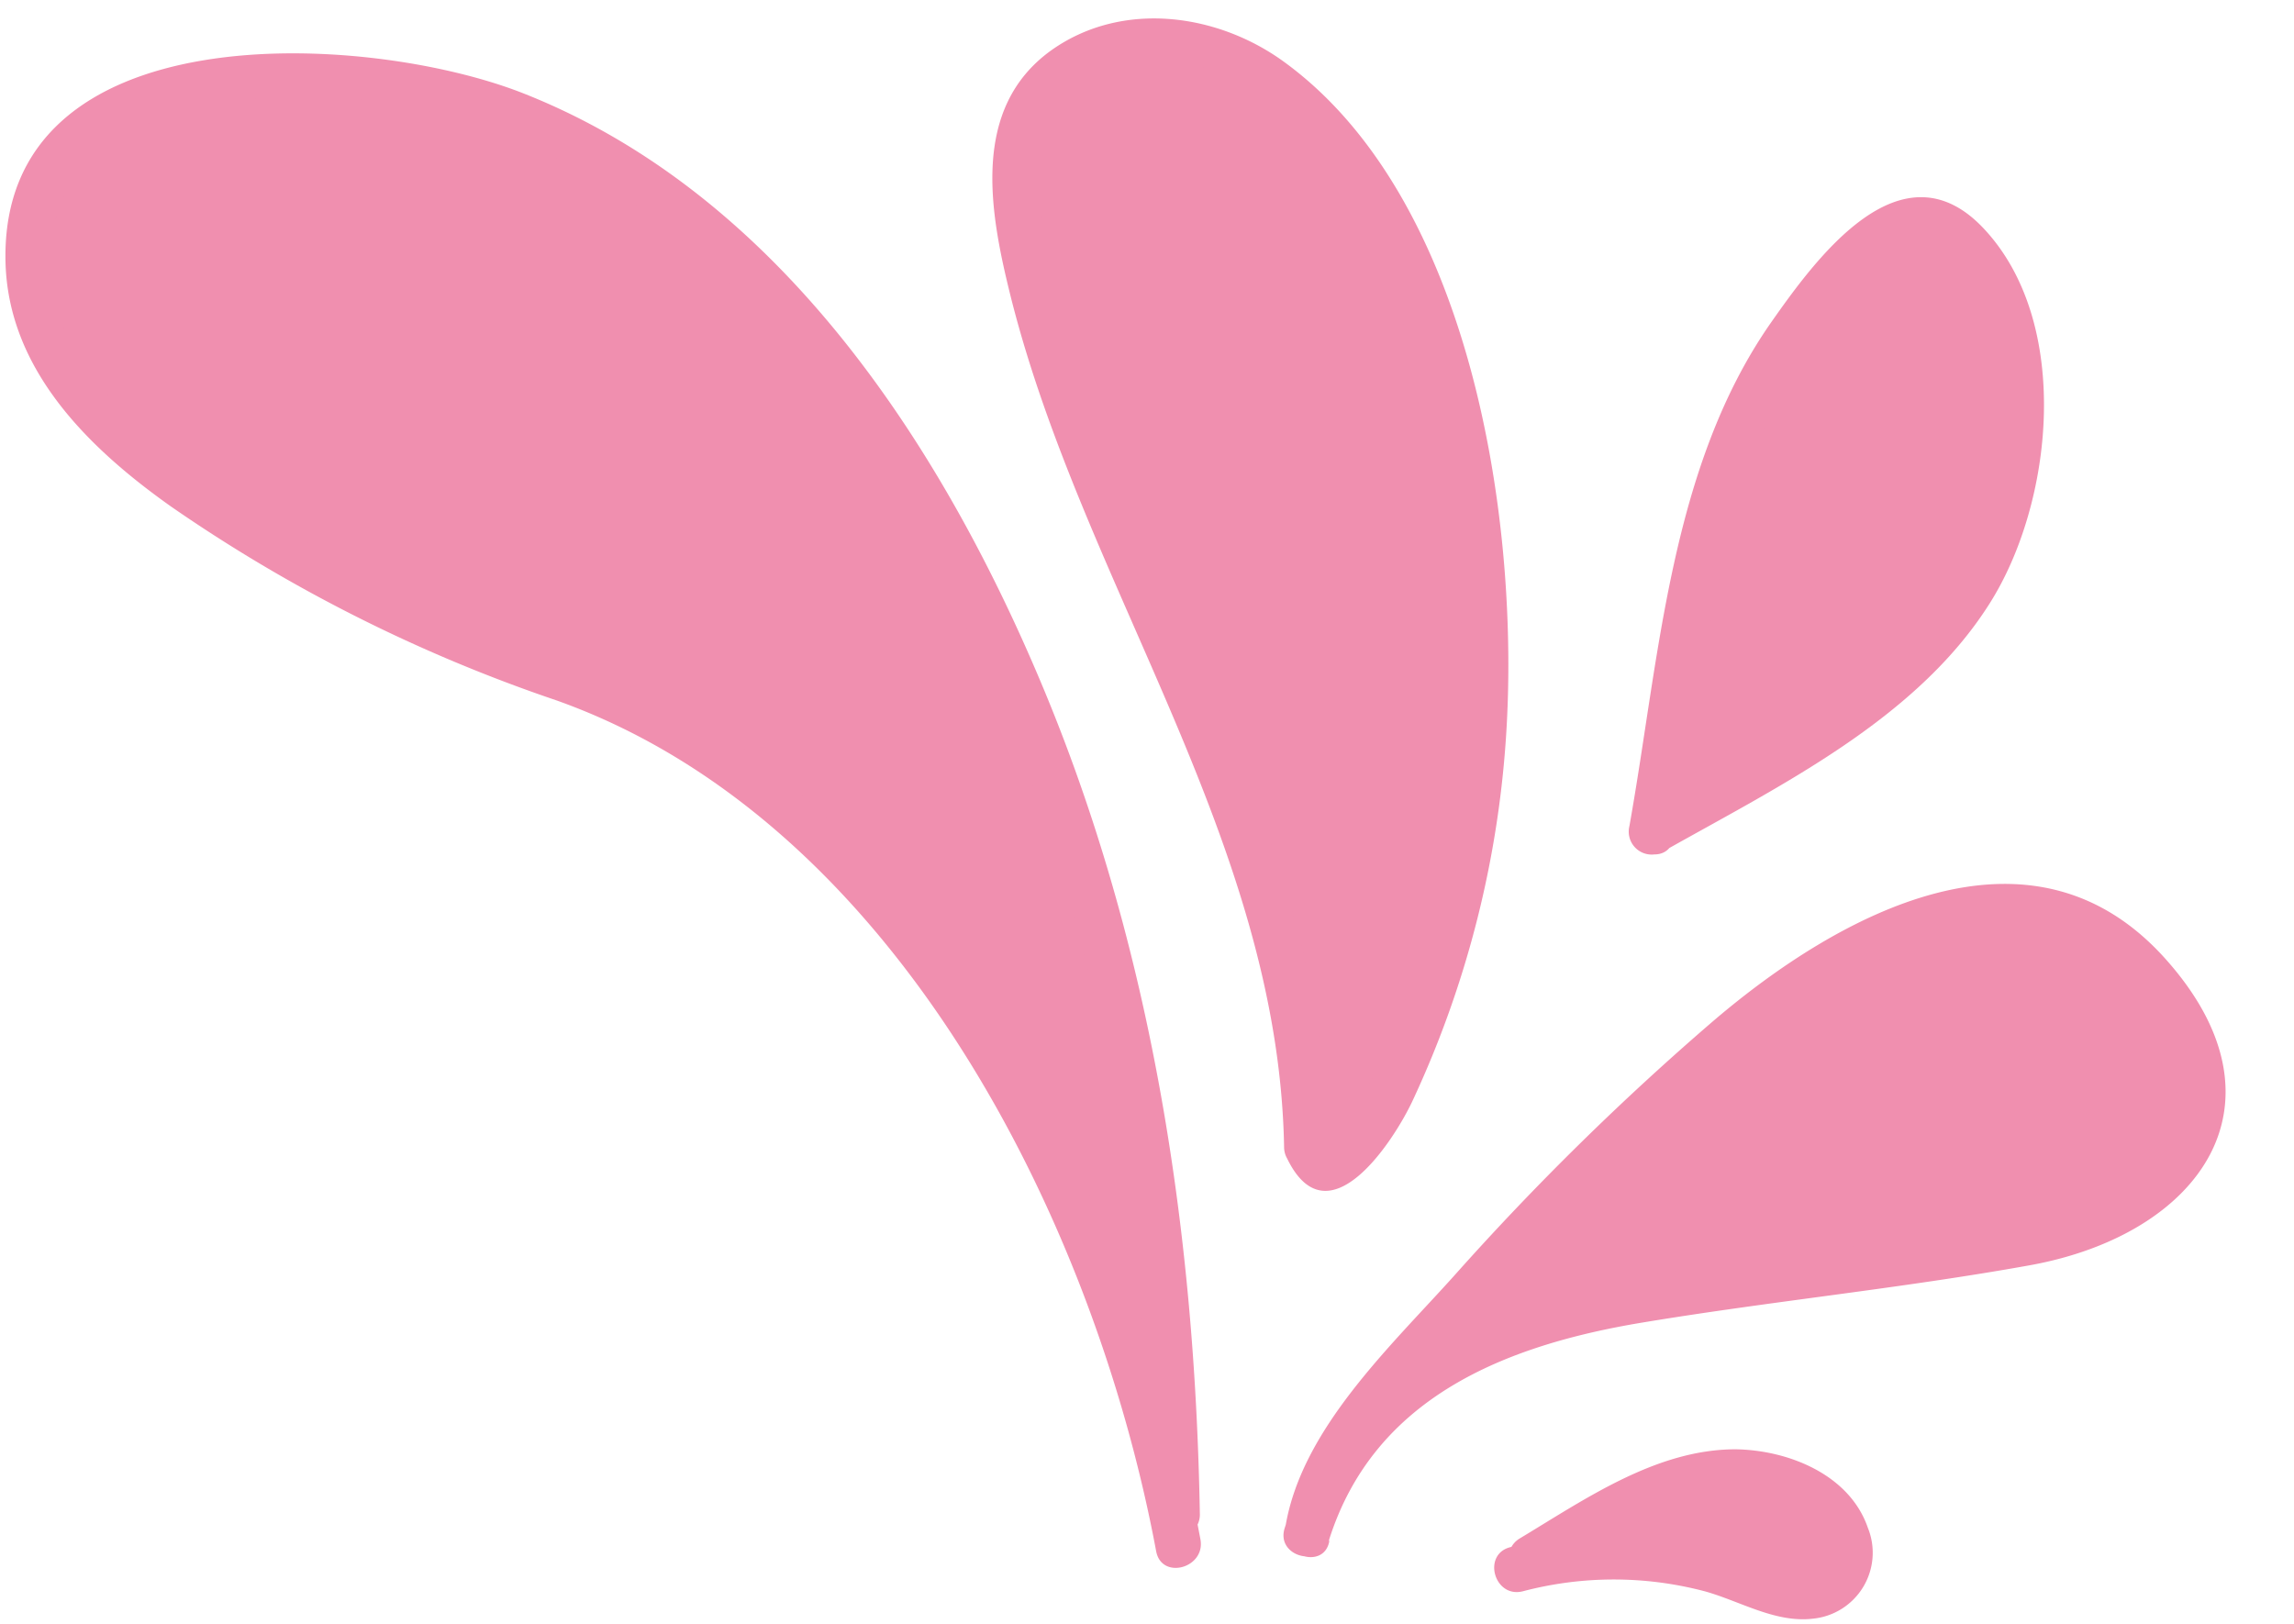
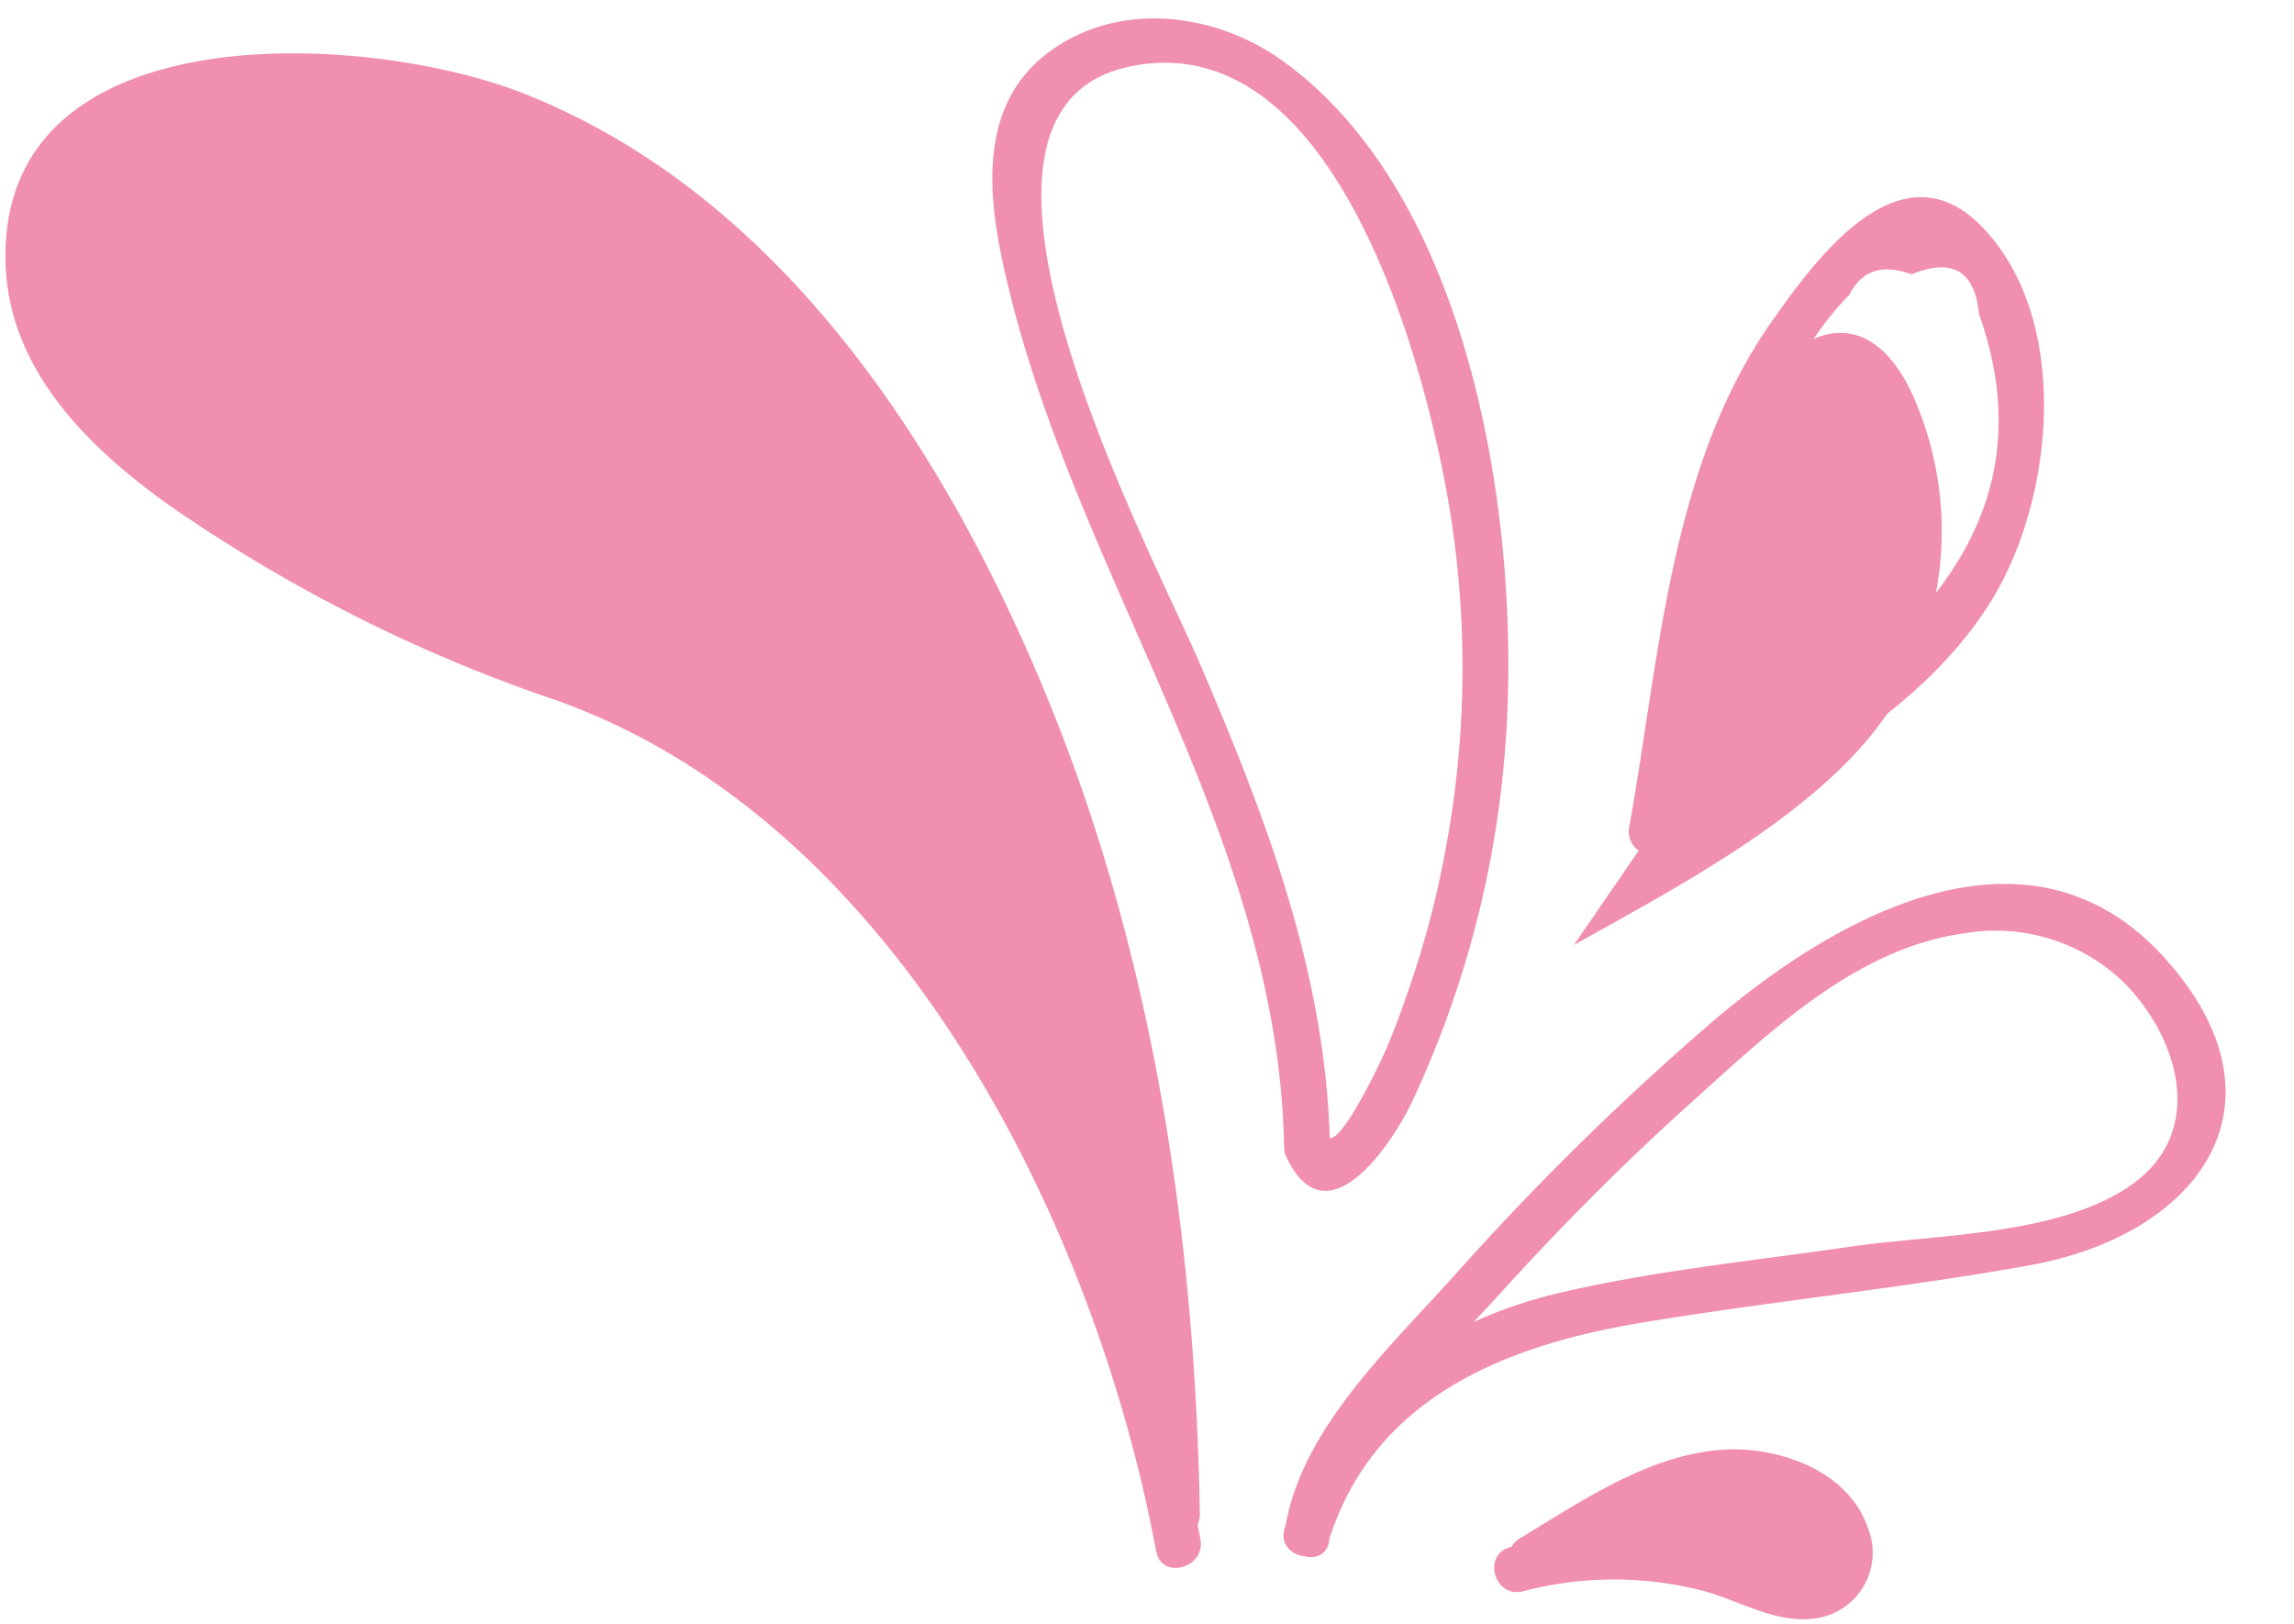
<svg xmlns="http://www.w3.org/2000/svg" fill="#000000" height="88.5" preserveAspectRatio="xMidYMid meet" version="1" viewBox="-0.3 -1.0 125.0 88.5" width="125" zoomAndPan="magnify">
  <g data-name="Layer 2">
    <g data-name="Layer 1" fill="#f08faf" id="change1_1">
      <path d="M63.91,83.21A73.37,73.37,0,0,0,44.22,44.84,34.75,34.75,0,0,0,36,38.32c-3.12-1.67-6.58-2.58-9.89-3.83a76.35,76.35,0,0,1-14.62-7.74c-3.26-2.14-6.54-4.52-8.54-7.87S.49,11,2.85,7.84a11.64,11.64,0,0,1,6-3.74c8.26-2.53,17.48-.48,24.77,4.15S46.48,19.87,50.74,27.39C60,43.73,63.61,62.78,63.83,81.56" fill="inherit" />
      <path d="M65.11,82.88C62.29,67.78,55,53.38,43.86,42.72c-6.55-6.25-14.29-7.67-22.19-11.51C14.84,27.88-.18,20.51,2.79,10.74,4.46,5.23,12,4.2,16.82,4.26A31.06,31.06,0,0,1,31.63,8.49C39.47,13,45.27,20.27,49.66,28c9.22,16.26,12.6,35,12.92,53.54a1.25,1.25,0,0,0,2.5,0c-.27-15.78-2.71-31.59-9-46.15C50.54,22.53,41.76,9.42,28.2,4.08,19.71.74-.32-.43,0,13.27c.14,5.88,4.53,10.15,9,13.32A84.49,84.49,0,0,0,30,37.16C48.4,43.69,59.31,65.4,62.7,83.54c.3,1.58,2.71.91,2.41-.66Z" fill="inherit" />
-       <path d="M70.92,61.51C71,44.61,58.45,28.4,55.34,11.79a11.21,11.21,0,0,1,.22-6.37c1.68-4,7.13-5.14,11.06-3.4s6.53,5.54,8.45,9.38a54.6,54.6,0,0,1-.59,49.19,3.7,3.7,0,0,1-1.64,1.86c-.77.33-1.9-.1-1.92-.94" fill="inherit" />
      <path d="M72.17,61.51c-.17-9.32-3.47-17.92-7.1-26.37C62.48,29.07,49.67,5.2,61.15,2.65S77.59,19.46,78.79,27.37a53.62,53.62,0,0,1-.37,18.18,50.3,50.3,0,0,1-1.89,7.16c-.5,1.45-1,2.89-1.68,4.29.05-.11-2.33,4.94-2.85,3.87-.71-1.44-2.86-.18-2.16,1.27,2.23,4.58,5.82-1,6.82-3.13A55.46,55.46,0,0,0,81.8,38.54c.64-11.51-2-28.79-12.12-36.16C66.05-.27,60.86-1,57,1.73c-4.45,3.18-3.36,8.9-2.21,13.5C58.77,31,69.37,44.84,69.67,61.51a1.25,1.25,0,0,0,2.5,0Z" fill="inherit" />
-       <path d="M70.91,82.62c.1-2.42,1.63-4.52,3.14-6.41A153,153,0,0,1,94,55.5c3-2.54,6.07-5,9.73-6.29s8-1.22,11.15,1.07a15.54,15.54,0,0,1,3.61,4.09A9.67,9.67,0,0,1,120,57.68c.53,2.76-1.29,5.54-3.68,7s-5.26,1.9-8,2.31L91.49,69.46c-4,.6-8.17,1.21-11.87,3s-7.75,6.21-8.71,10.19" fill="inherit" />
      <path d="M72.11,83c.82-5.24,5.79-9.6,9.23-13.4s7-7.38,10.82-10.79c4.18-3.77,8.77-8.14,14.57-8.95a10.08,10.08,0,0,1,8.75,2.73c3,3.07,4.47,8.21.23,11.07-4,2.7-10.58,2.6-15.21,3.28-5.12.75-10.36,1.27-15.41,2.42C78,70.93,72,75.11,69.7,82.28c-.48,1.54,1.93,2.2,2.41.67,2.46-7.83,9.67-10.65,17.1-11.88,7-1.16,14.11-1.86,21.1-3.12,9.28-1.68,14.41-8.83,7.4-16.68-7.36-8.25-17.84-2.44-24.62,3.34A148.79,148.79,0,0,0,79,68.45c-3.49,3.9-8.42,8.43-9.27,13.83-.24,1.58,2.16,2.26,2.41.67Z" fill="inherit" />
-       <path d="M89.7,44.32l2.07-11.6c.75-4.21,1.53-8.49,3.51-12.29a42,42,0,0,1,4.24-6.2c1.33-1.71,3.11-3.61,5.24-3.24,1.62.29,2.7,1.82,3.39,3.31a18.17,18.17,0,0,1-1.12,17c-3.56,5.62-11.55,9.75-17.33,13" fill="inherit" />
+       <path d="M89.7,44.32l2.07-11.6c.75-4.21,1.53-8.49,3.51-12.29c1.33-1.71,3.11-3.61,5.24-3.24,1.62.29,2.7,1.82,3.39,3.31a18.17,18.17,0,0,1-1.12,17c-3.56,5.62-11.55,9.75-17.33,13" fill="inherit" />
      <path d="M90.91,44.65c1.06-5.94,1.81-12.06,3.36-17.9a27.65,27.65,0,0,1,3.64-8.26,15.83,15.83,0,0,1,2.56-3.42q1-2,3.39-1.12,3.33-1.37,3.68,2.17c4.95,14-8.41,21.43-18.47,27.12a1.25,1.25,0,0,0,1.26,2.16c6.3-3.56,13.76-7.16,17.77-13.49,3.5-5.5,4.53-15.33-.32-20.47-4.49-4.76-9.14,1.66-11.6,5.17C90.7,24.48,90.13,34.81,88.49,44c-.28,1.57,2.13,2.24,2.42.66Z" fill="inherit" />
      <path d="M83.2,83.93l2.23-1.34a22.5,22.5,0,0,1,7-3.17c2.52-.51,5.39,0,7.13,1.87.94,1,1.45,2.67.61,3.78a2.87,2.87,0,0,1-2.62.91,11.83,11.83,0,0,1-2.76-.88,19.93,19.93,0,0,0-12.4-.59" fill="inherit" />
      <path d="M83.83,85c2.45-1.47,5-3.36,7.85-4.11a8.67,8.67,0,0,1,4.26-.23,4.89,4.89,0,0,1,3,1.94c-.59,1.74-1.43,2.34-2.51,1.81-2.18-.24-4.3-1.51-6.59-1.74a22.71,22.71,0,0,0-7.83.64c-1.56.38-.9,2.79.66,2.41a19.43,19.43,0,0,1,9.93,0c1.91.53,3.83,1.73,5.88,1.49a3.61,3.61,0,0,0,3-4.95c-1-2.92-4.36-4.24-7.21-4.28-4.34,0-8.23,2.74-11.78,4.87A1.25,1.25,0,0,0,83.83,85Z" fill="inherit" />
    </g>
  </g>
</svg>